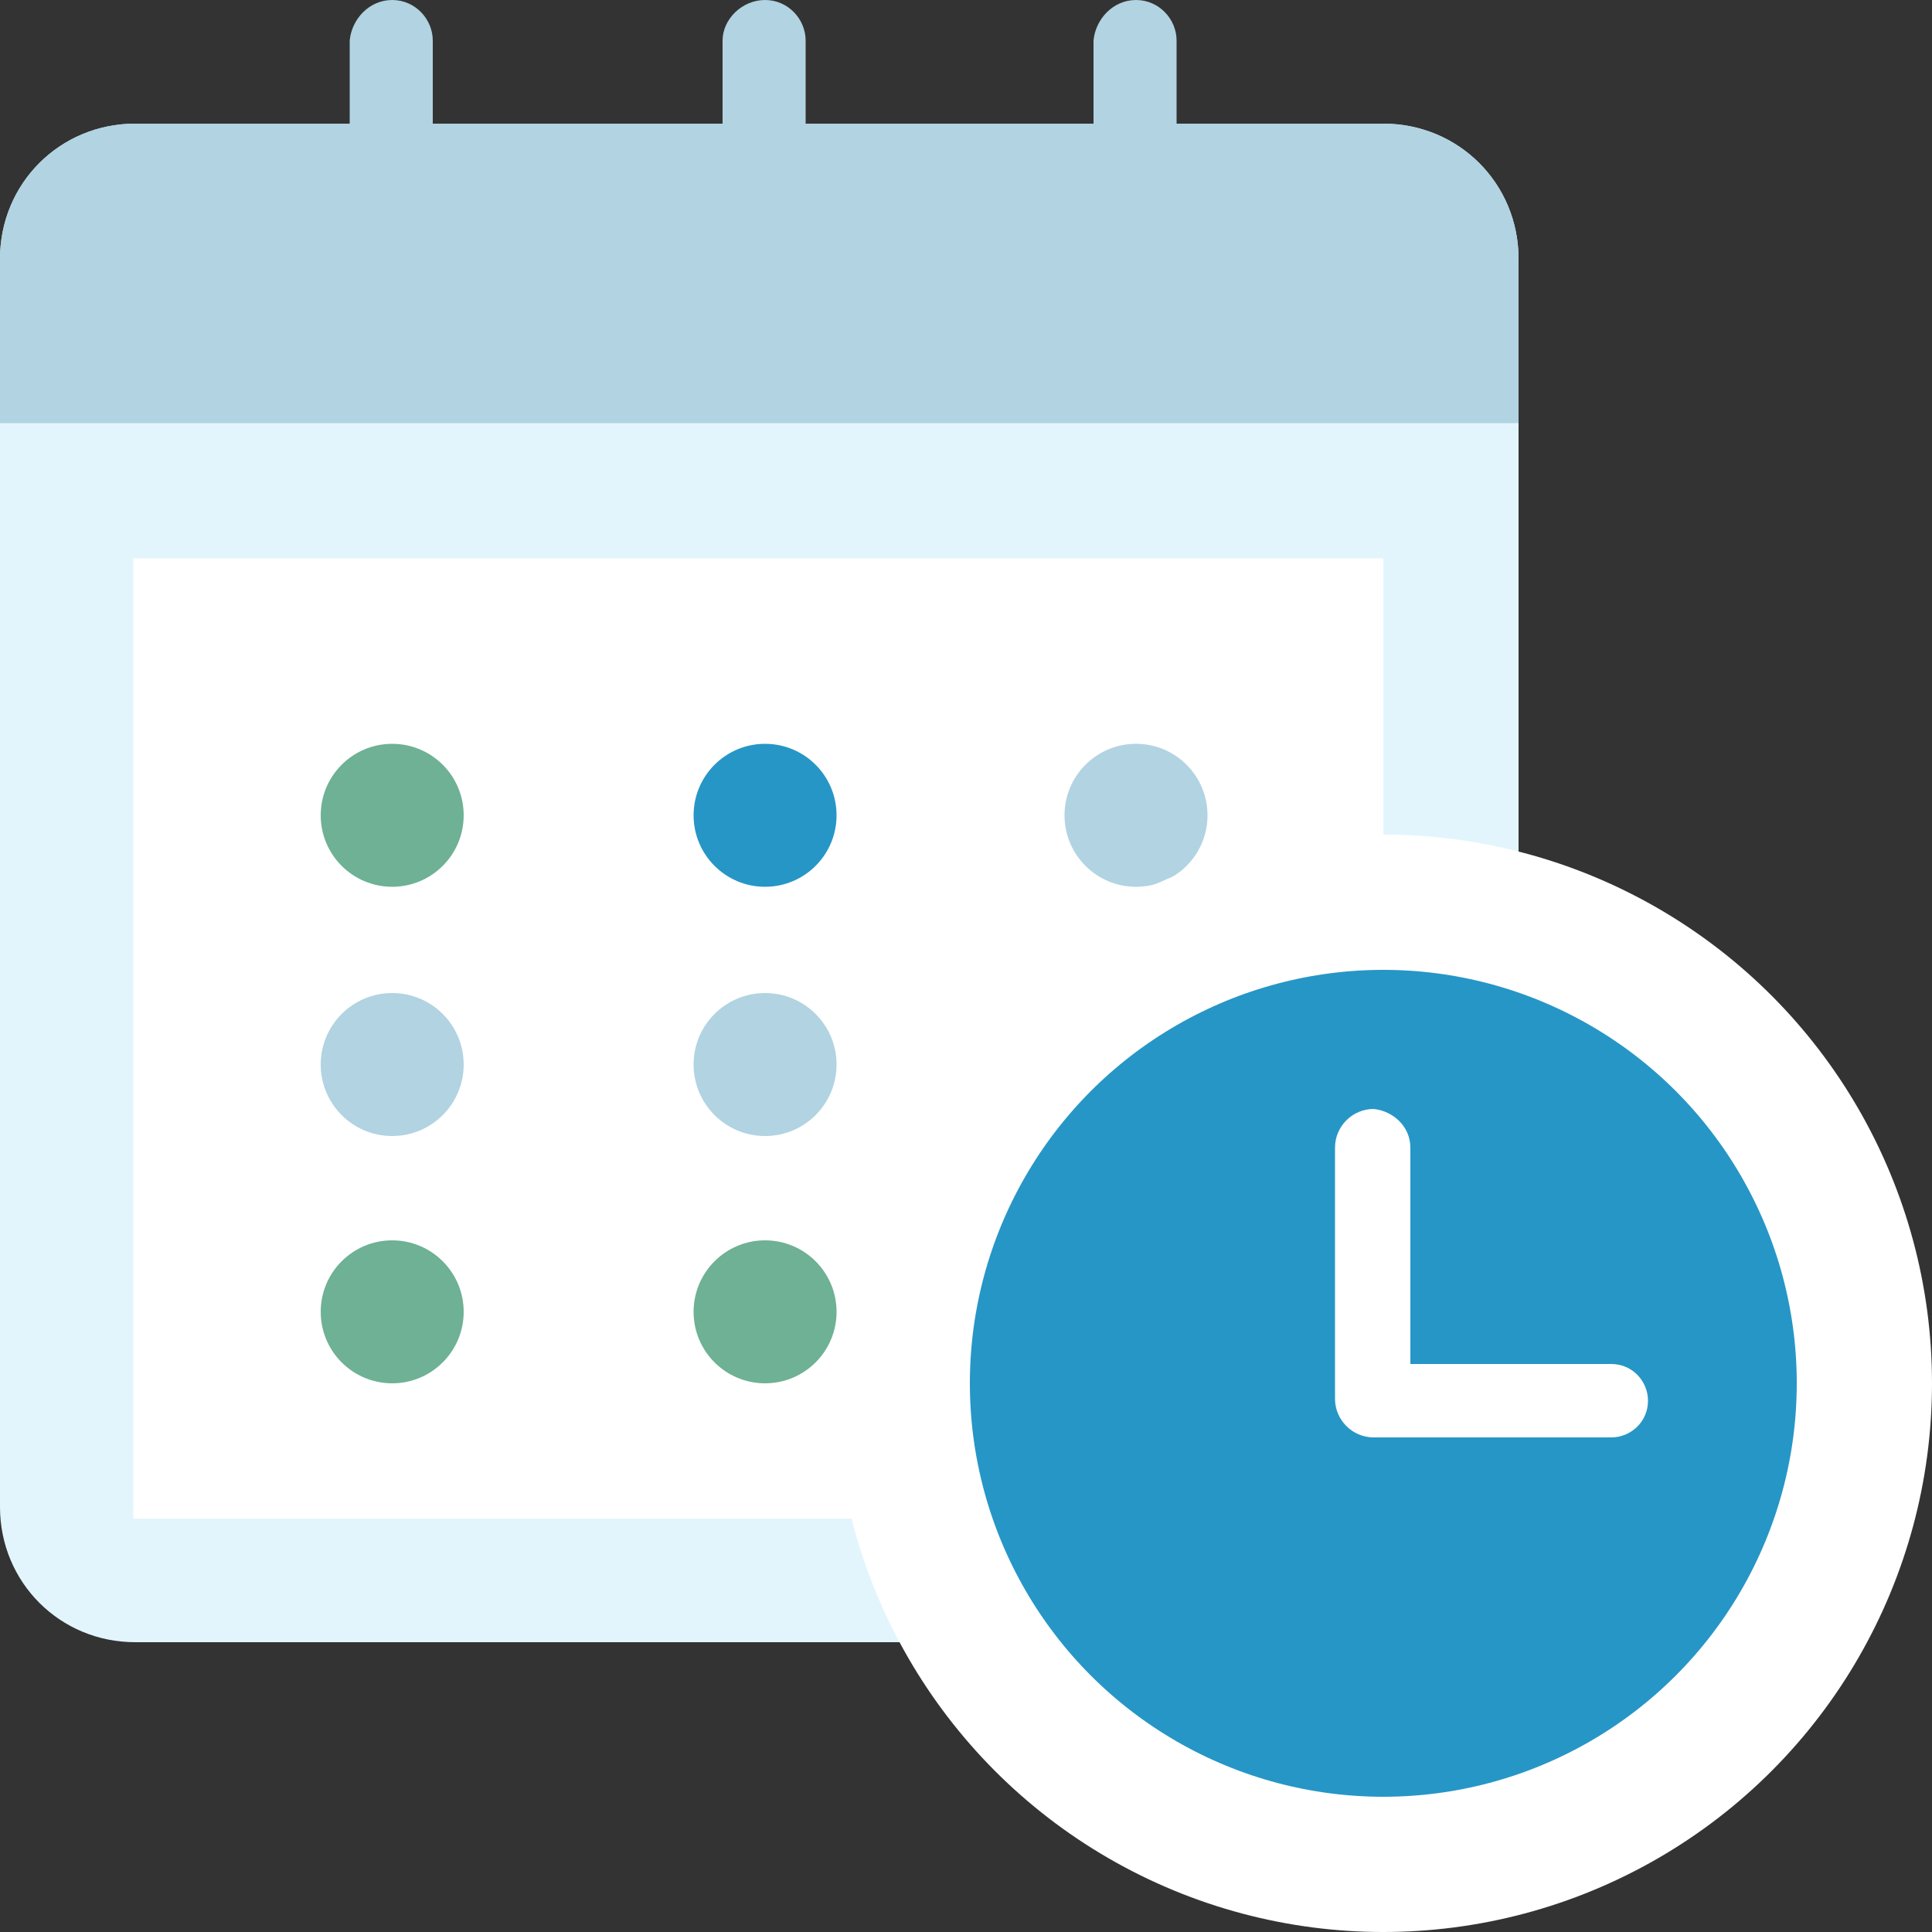
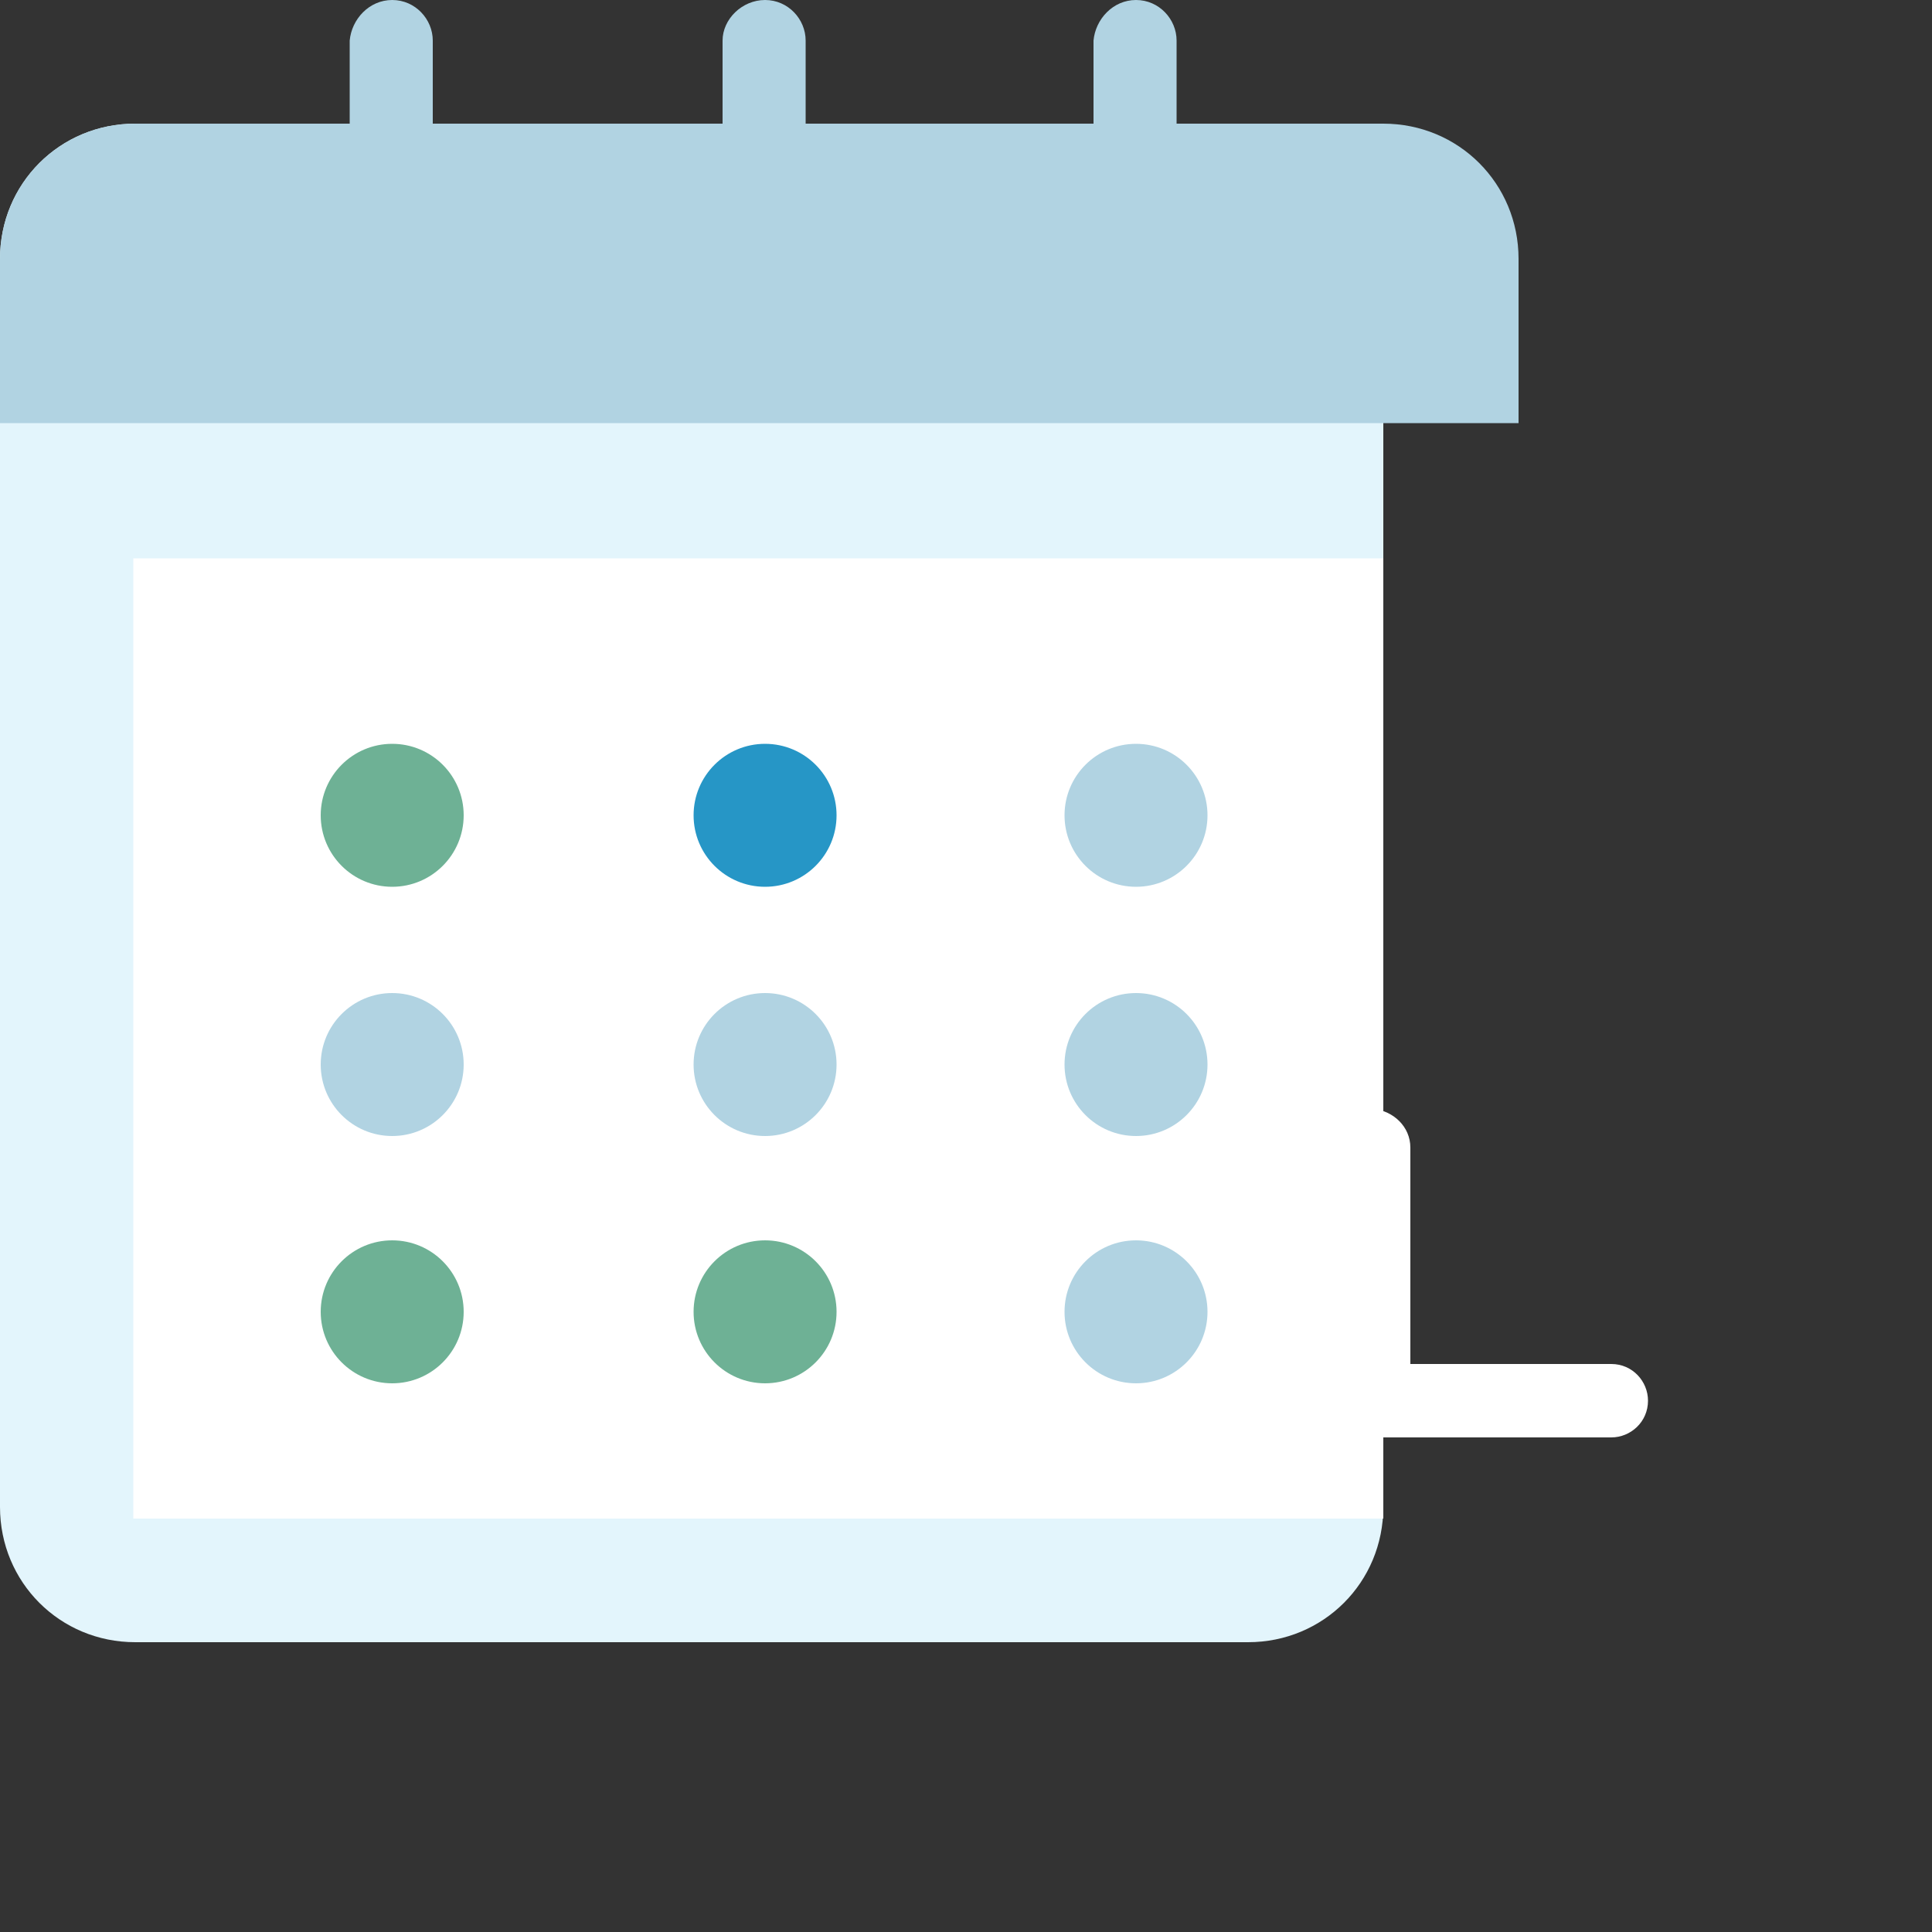
<svg xmlns="http://www.w3.org/2000/svg" version="1.1" id="Layer_1" x="0px" y="0px" viewBox="0 0 100 100" style="enable-background:new 0 0 100 100;" xml:space="preserve">
  <rect x="0" y="0" width="100" height="100" fill="#333333" stroke="none" />
  <style type="text/css">
	.st0{fill-rule:evenodd;clip-rule:evenodd;fill:#E3F5FC;}
	.st1{fill-rule:evenodd;clip-rule:evenodd;fill:#FFFFFF;}
	.st2{fill-rule:evenodd;clip-rule:evenodd;fill:#B1D3E2;}
	.st3{fill-rule:evenodd;clip-rule:evenodd;fill:#2696C6;}
	.st4{fill-rule:evenodd;clip-rule:evenodd;fill:#2696C6;stroke:#FFFFFF;stroke-width:7;}
	.st5{fill-rule:evenodd;clip-rule:evenodd;fill:#6EB195;}
</style>
  <g>
    <g>
-       <path class="st0" d="M7,6.4h64.6c3.9,0,7,3.1,7,7V78c0,3.9-3.1,7-7,7H7c-3.9,0-7-3.1-7-7V13.4C0,9.5,3.1,6.4,7,6.4z" />
+       <path class="st0" d="M7,6.4h64.6V78c0,3.9-3.1,7-7,7H7c-3.9,0-7-3.1-7-7V13.4C0,9.5,3.1,6.4,7,6.4z" />
      <path class="st1" d="M6.9,28.9h64.7v49.7H6.9V28.9z" />
      <path class="st2" d="M7,6.4h64.6c3.9,0,7,3.1,7,7v8.5H0v-8.5C0,9.5,3.1,6.4,7,6.4z M39.6,0c1.2,0,2.1,1,2.1,2.1v4.3h-4.3V2.1    C37.4,1,38.4,0,39.6,0z M58.8,0c1.2,0,2.1,1,2.1,2.1v4.3h-4.3V2.1C56.7,1,57.6,0,58.8,0z M20.3,0c1.2,0,2.1,1,2.1,2.1v4.3h-4.3    V2.1C18.2,1,19.1,0,20.3,0z" />
      <circle class="st2" cx="20.3" cy="55.1" r="3.7" />
      <circle class="st3" cx="39.6" cy="42.2" r="3.7" />
      <circle class="st2" cx="39.6" cy="55.1" r="3.7" />
      <circle class="st2" cx="58.8" cy="42.2" r="3.7" />
      <circle class="st2" cx="58.8" cy="55.1" r="3.7" />
      <circle class="st2" cx="58.8" cy="67.9" r="3.7" />
-       <circle class="st4" cx="71.6" cy="71.6" r="24.9" />
    </g>
    <path class="st1" d="M73,59.4v11.2l10.4,0c1.1,0,1.9,0.9,1.9,1.9c0,1.1-0.9,1.9-1.9,1.9H71.1c-1.1,0-2-0.9-2-2V59.4   c0-1.1,0.9-2,2-2C72.1,57.5,73,58.3,73,59.4z" />
  </g>
  <circle class="st5" cx="20.3" cy="42.2" r="3.7" />
  <circle class="st5" cx="20.3" cy="67.9" r="3.7" />
  <circle class="st5" cx="39.6" cy="67.9" r="3.7" />
</svg>